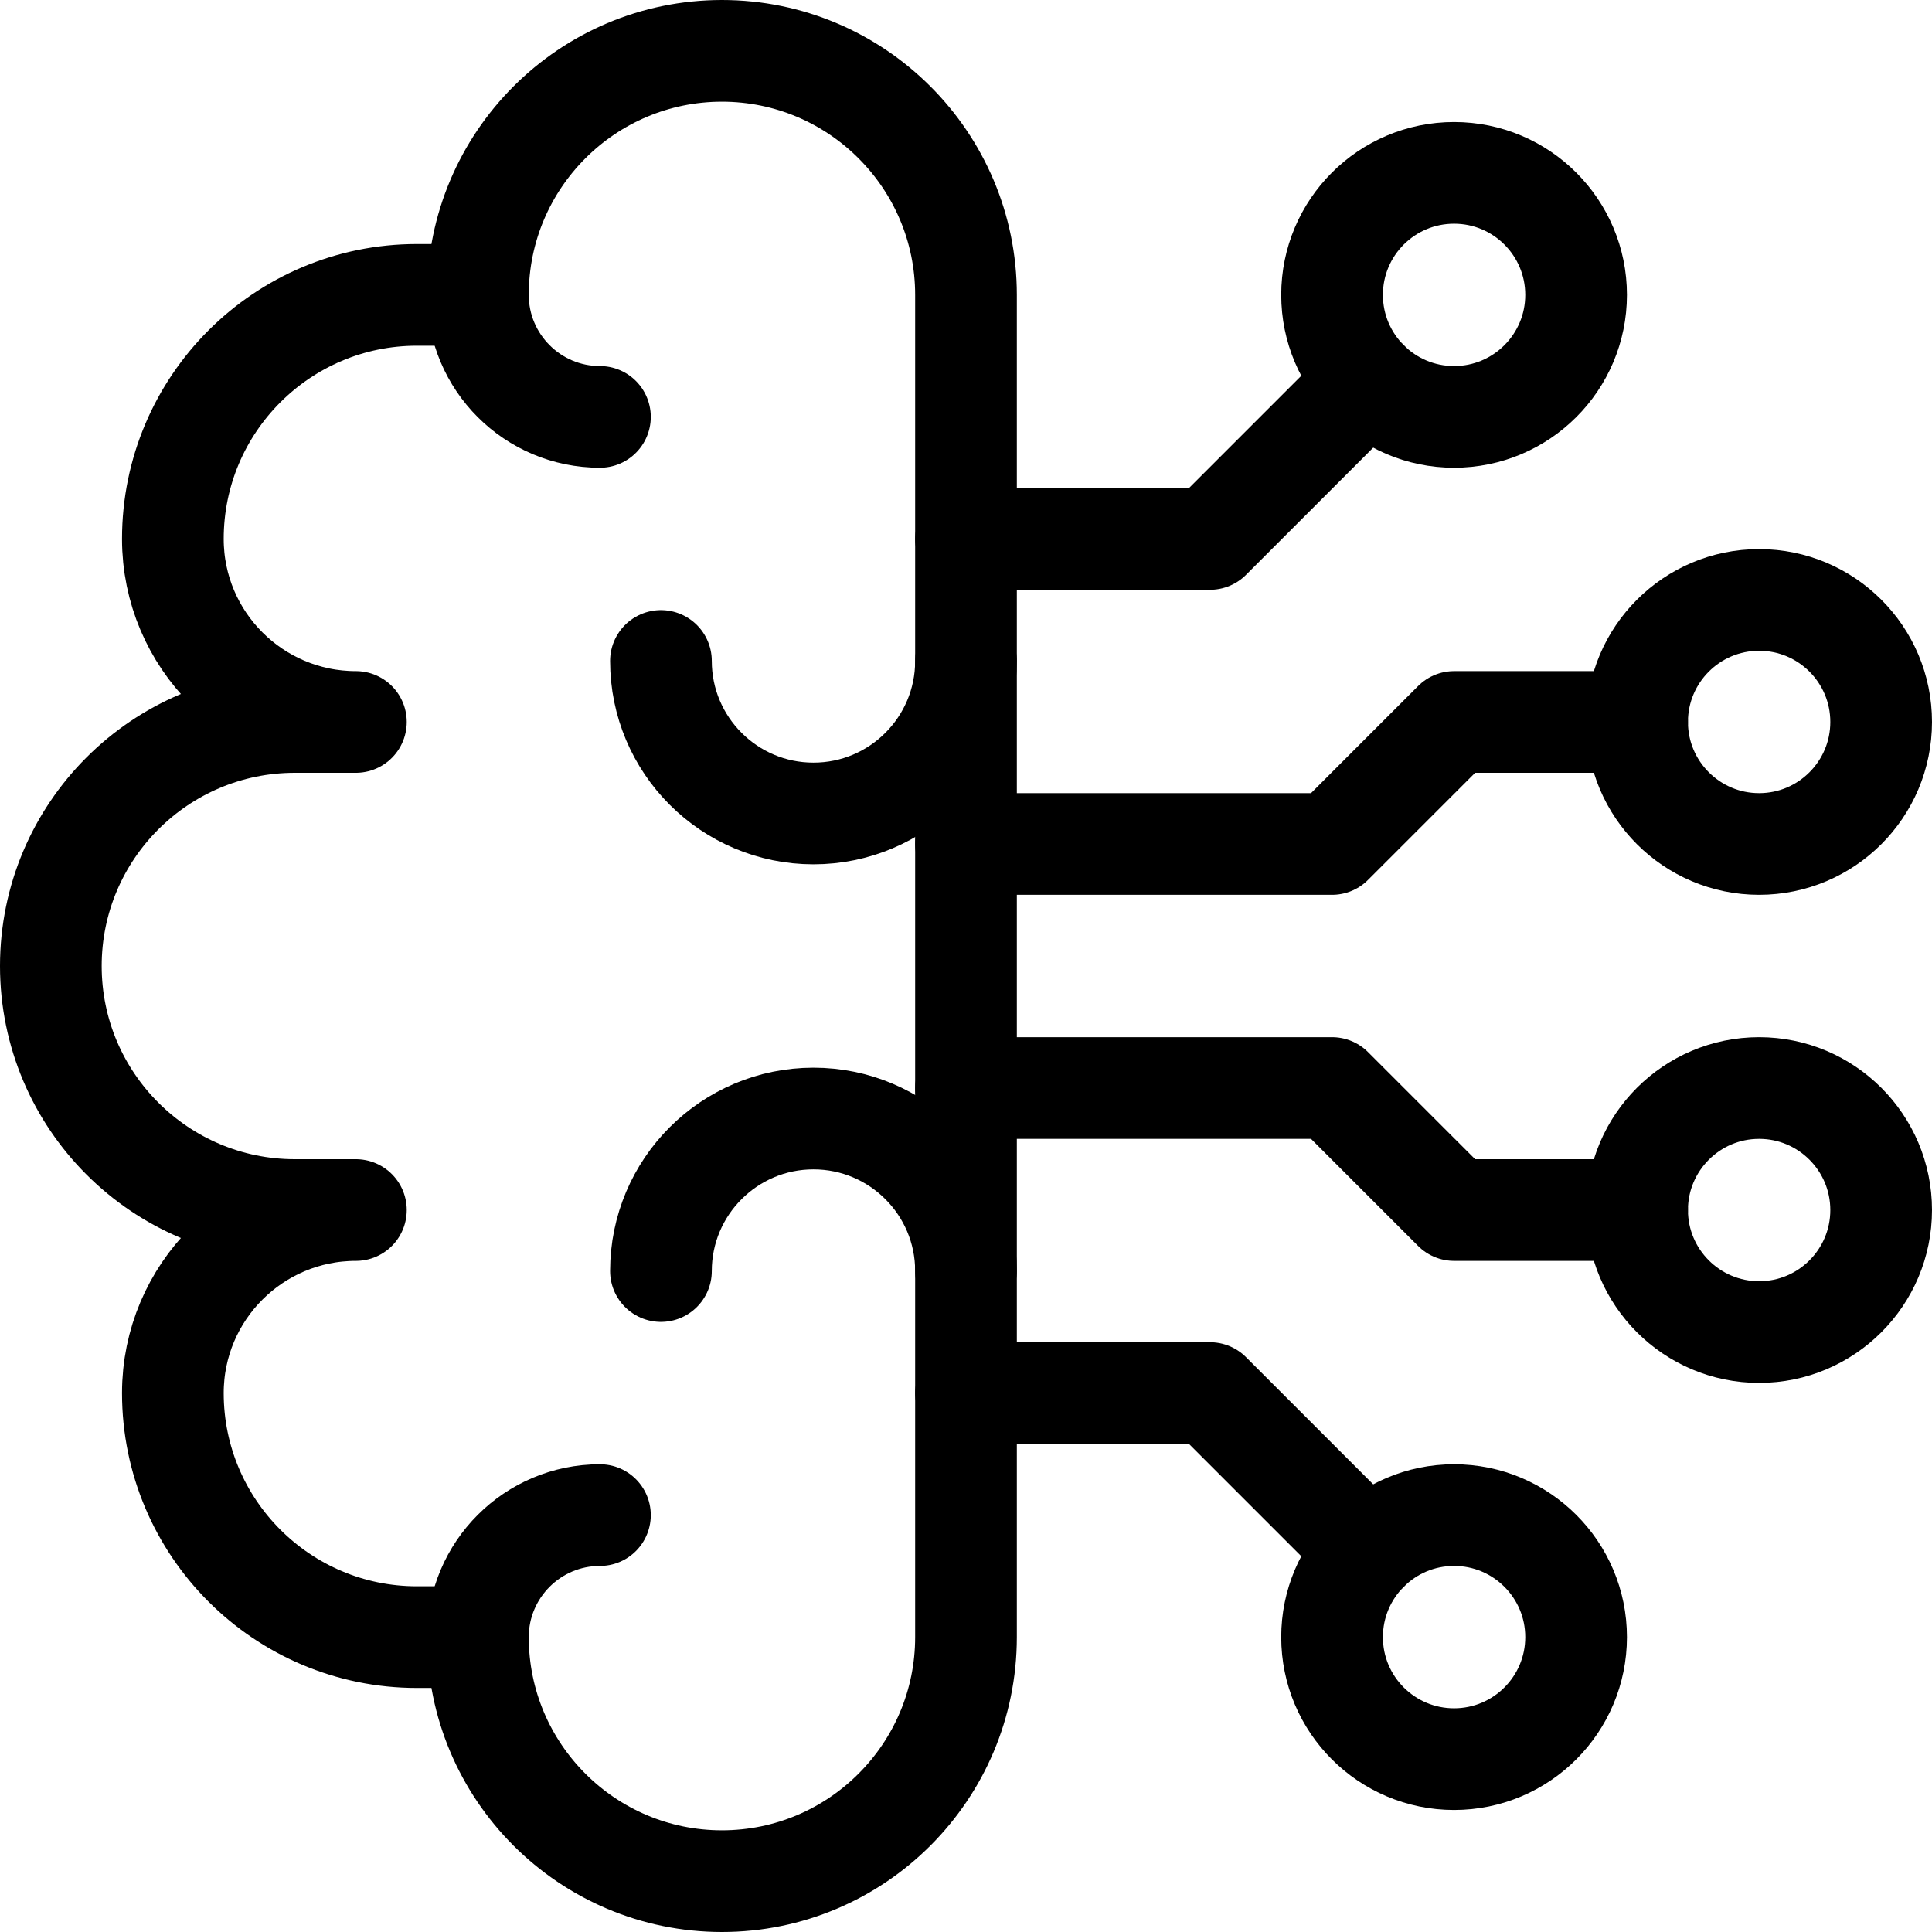
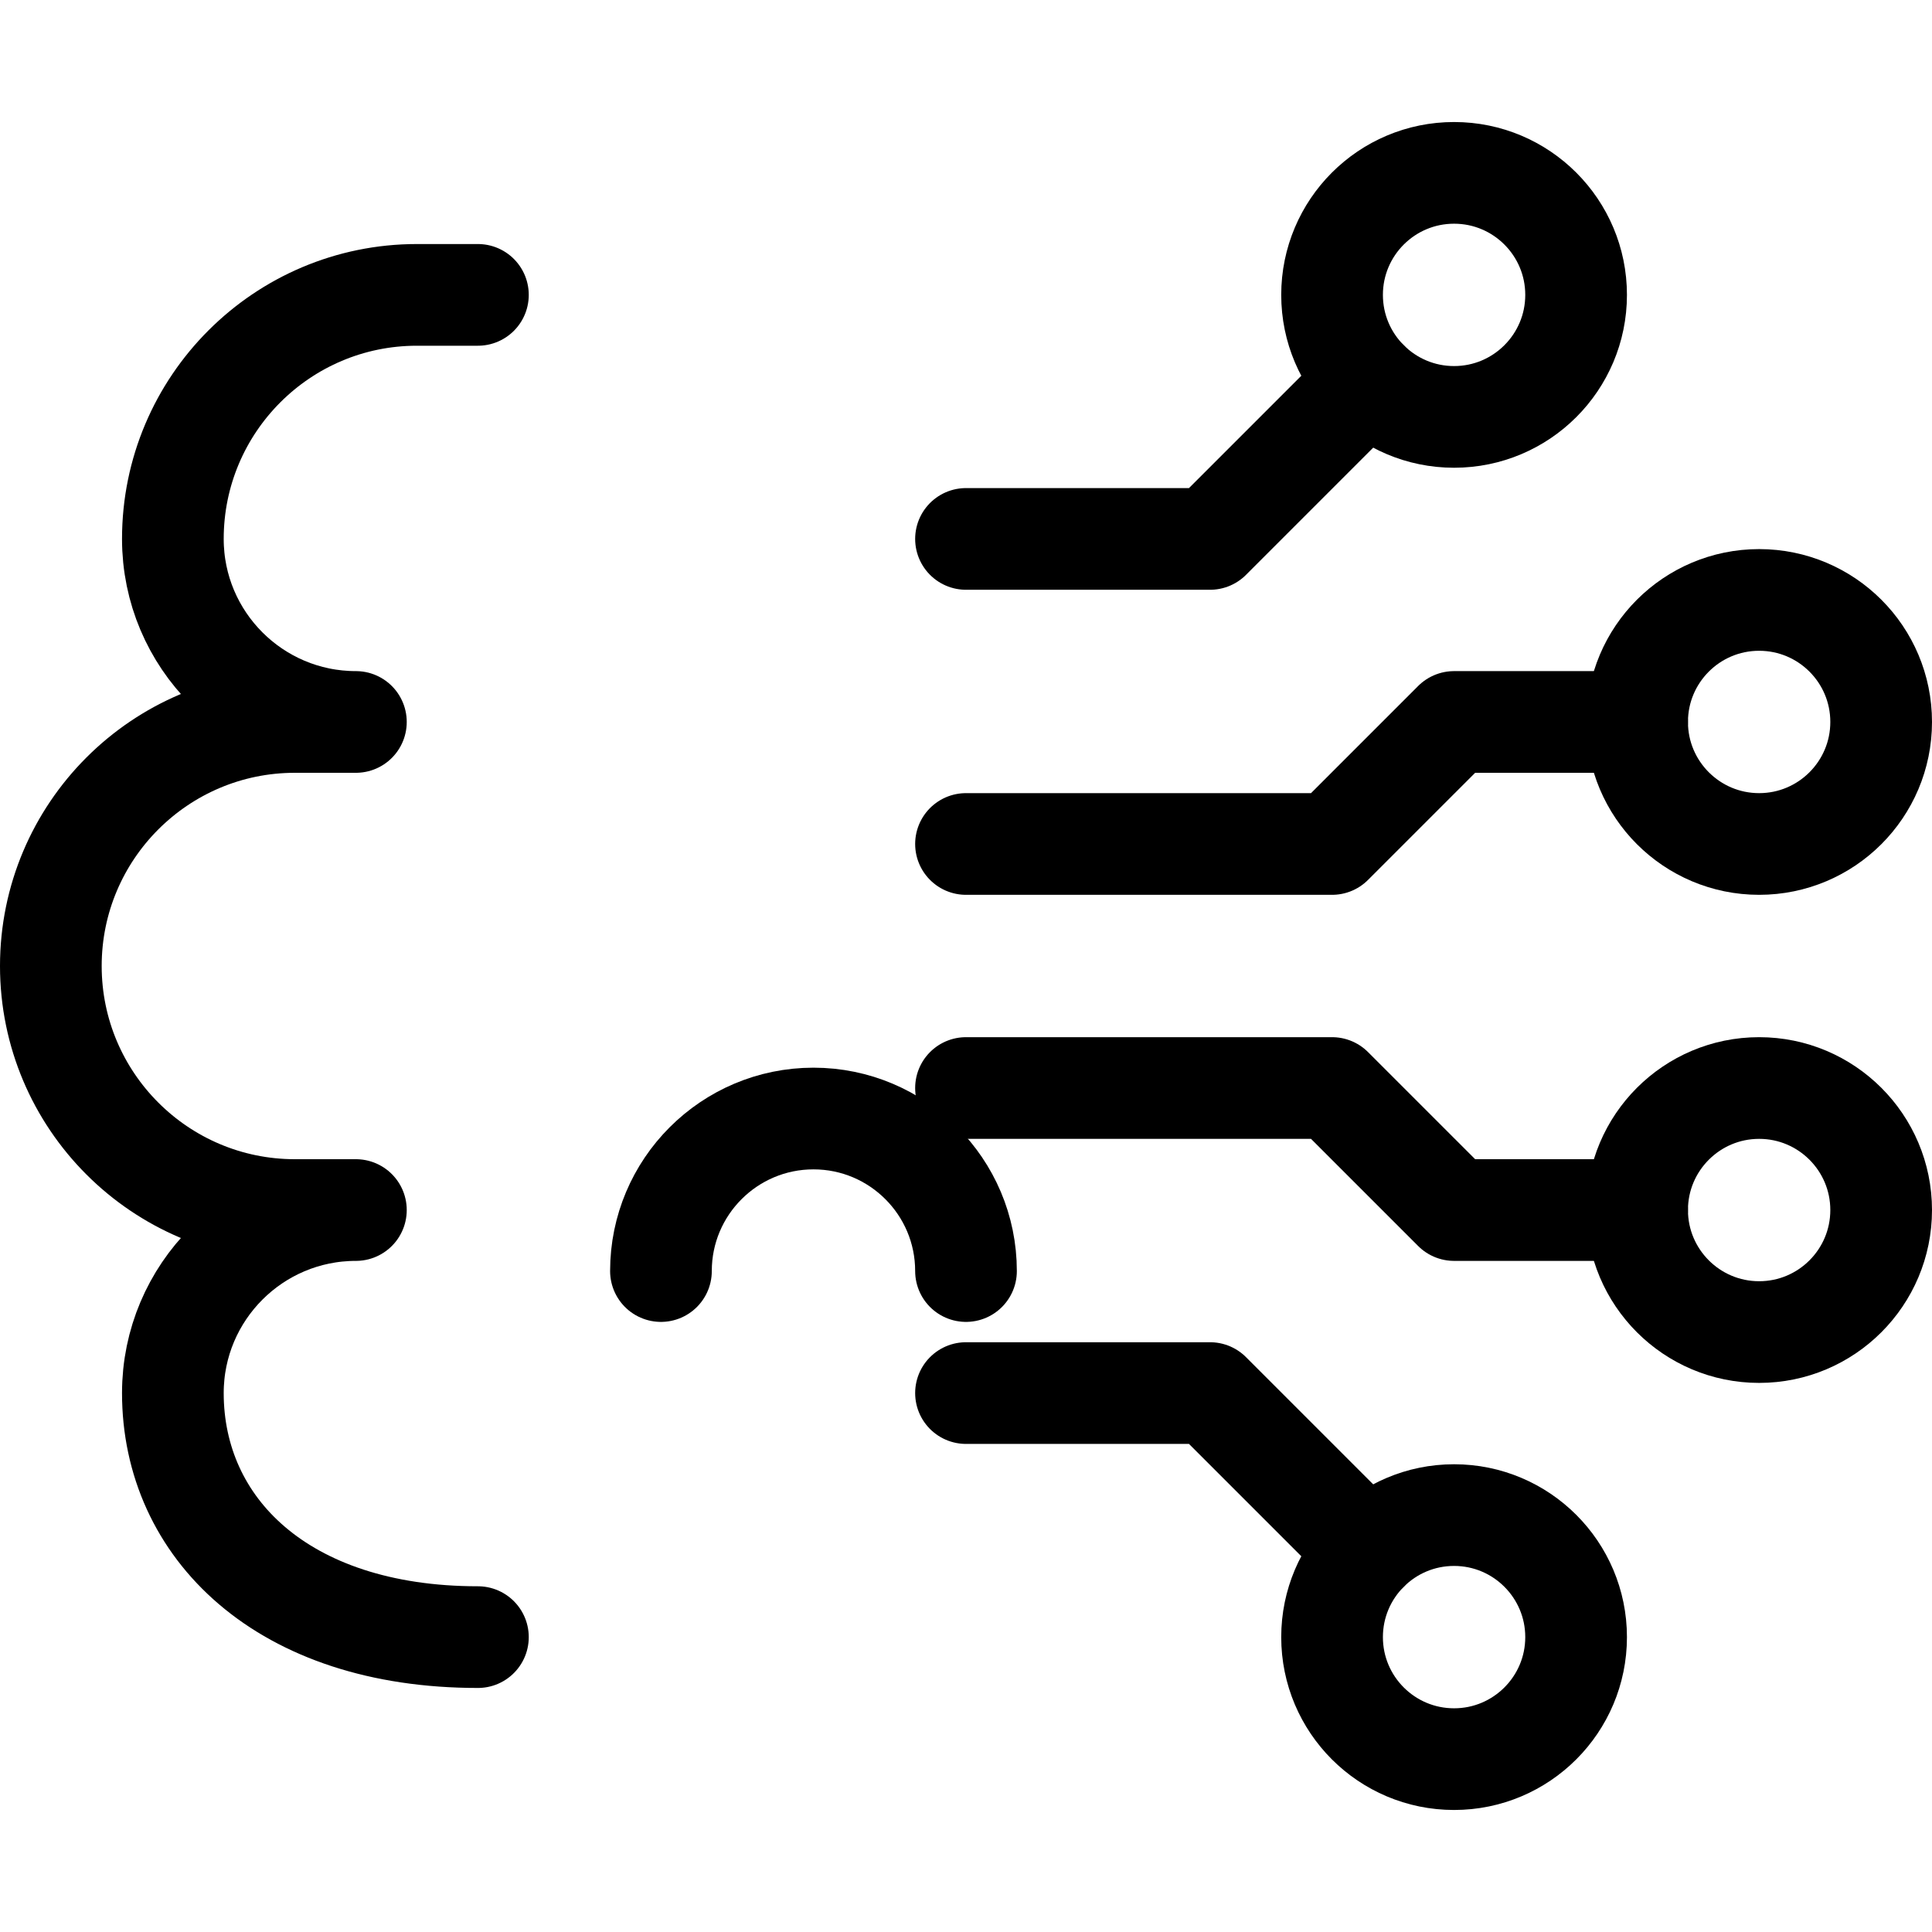
<svg xmlns="http://www.w3.org/2000/svg" width="38" height="38" viewBox="0 0 38 38" fill="none">
-   <path d="M9.4 32.2H8.2C5.551 32.2 3.4 30.049 3.4 27.4C3.4 25.413 5.013 23.8 7 23.8H5.8C3.151 23.8 1 21.649 1 19C1 16.351 3.151 14.2 5.8 14.2H7C5.013 14.2 3.4 12.587 3.4 10.6C3.4 7.951 5.551 5.8 8.2 5.8H9.4" stroke="black" stroke-width="2" stroke-miterlimit="10" stroke-linecap="round" stroke-linejoin="round" />
-   <path d="M11.8 8.2C10.475 8.2 9.4 7.125 9.4 5.8C9.4 3.151 11.551 1 14.2 1C16.849 1 19 3.151 19 5.8V32.2C19 34.849 16.849 37 14.2 37C11.551 37 9.4 34.849 9.4 32.2C9.4 30.875 10.475 29.8 11.8 29.8" stroke="black" stroke-width="2" stroke-miterlimit="10" stroke-linecap="round" stroke-linejoin="round" />
-   <path d="M19 13C19 14.656 17.656 16 16 16C14.344 16 13 14.656 13 13" stroke="black" stroke-width="2" stroke-miterlimit="10" stroke-linecap="round" stroke-linejoin="round" />
+   <path d="M9.4 32.2C5.551 32.2 3.4 30.049 3.4 27.4C3.4 25.413 5.013 23.8 7 23.8H5.8C3.151 23.8 1 21.649 1 19C1 16.351 3.151 14.2 5.8 14.2H7C5.013 14.2 3.4 12.587 3.4 10.6C3.4 7.951 5.551 5.8 8.2 5.8H9.4" stroke="black" stroke-width="2" stroke-miterlimit="10" stroke-linecap="round" stroke-linejoin="round" />
  <path d="M19 25C19 23.344 17.656 22 16 22C14.344 22 13 23.344 13 25" stroke="black" stroke-width="2" stroke-miterlimit="10" stroke-linecap="round" stroke-linejoin="round" />
  <path d="M28.6 34.6C29.925 34.6 31 33.525 31 32.2C31 30.875 29.925 29.8 28.6 29.8C27.274 29.8 26.2 30.875 26.2 32.2C26.2 33.525 27.274 34.6 28.6 34.6Z" stroke="black" stroke-width="2" stroke-miterlimit="10" stroke-linecap="round" stroke-linejoin="round" />
  <path d="M28.6 8.2C29.925 8.2 31 7.125 31 5.8C31 4.475 29.925 3.4 28.6 3.4C27.274 3.4 26.2 4.475 26.2 5.8C26.2 7.125 27.274 8.2 28.6 8.2Z" stroke="black" stroke-width="2" stroke-miterlimit="10" stroke-linecap="round" stroke-linejoin="round" />
  <path d="M34.6 16.6C35.925 16.6 37 15.525 37 14.2C37 12.874 35.925 11.8 34.6 11.8C33.275 11.8 32.2 12.874 32.2 14.2C32.2 15.525 33.275 16.6 34.6 16.6Z" stroke="black" stroke-width="2" stroke-miterlimit="10" stroke-linecap="round" stroke-linejoin="round" />
  <path d="M34.6 26.2C35.925 26.2 37 25.125 37 23.8C37 22.475 35.925 21.4 34.6 21.4C33.275 21.4 32.2 22.475 32.2 23.8C32.2 25.125 33.275 26.2 34.6 26.2Z" stroke="black" stroke-width="2" stroke-miterlimit="10" stroke-linecap="round" stroke-linejoin="round" />
  <path d="M26.903 30.503L23.8 27.4H19" stroke="black" stroke-width="2" stroke-miterlimit="10" stroke-linecap="round" stroke-linejoin="round" />
  <path d="M26.903 7.497L23.8 10.6H19" stroke="black" stroke-width="2" stroke-miterlimit="10" stroke-linecap="round" stroke-linejoin="round" />
  <path d="M19 16.6H26.2L28.6 14.2H32.2" stroke="black" stroke-width="2" stroke-miterlimit="10" stroke-linecap="round" stroke-linejoin="round" />
  <path d="M19 21.4H26.2L28.6 23.8H32.2" stroke="black" stroke-width="2" stroke-miterlimit="10" stroke-linecap="round" stroke-linejoin="round" />
</svg>